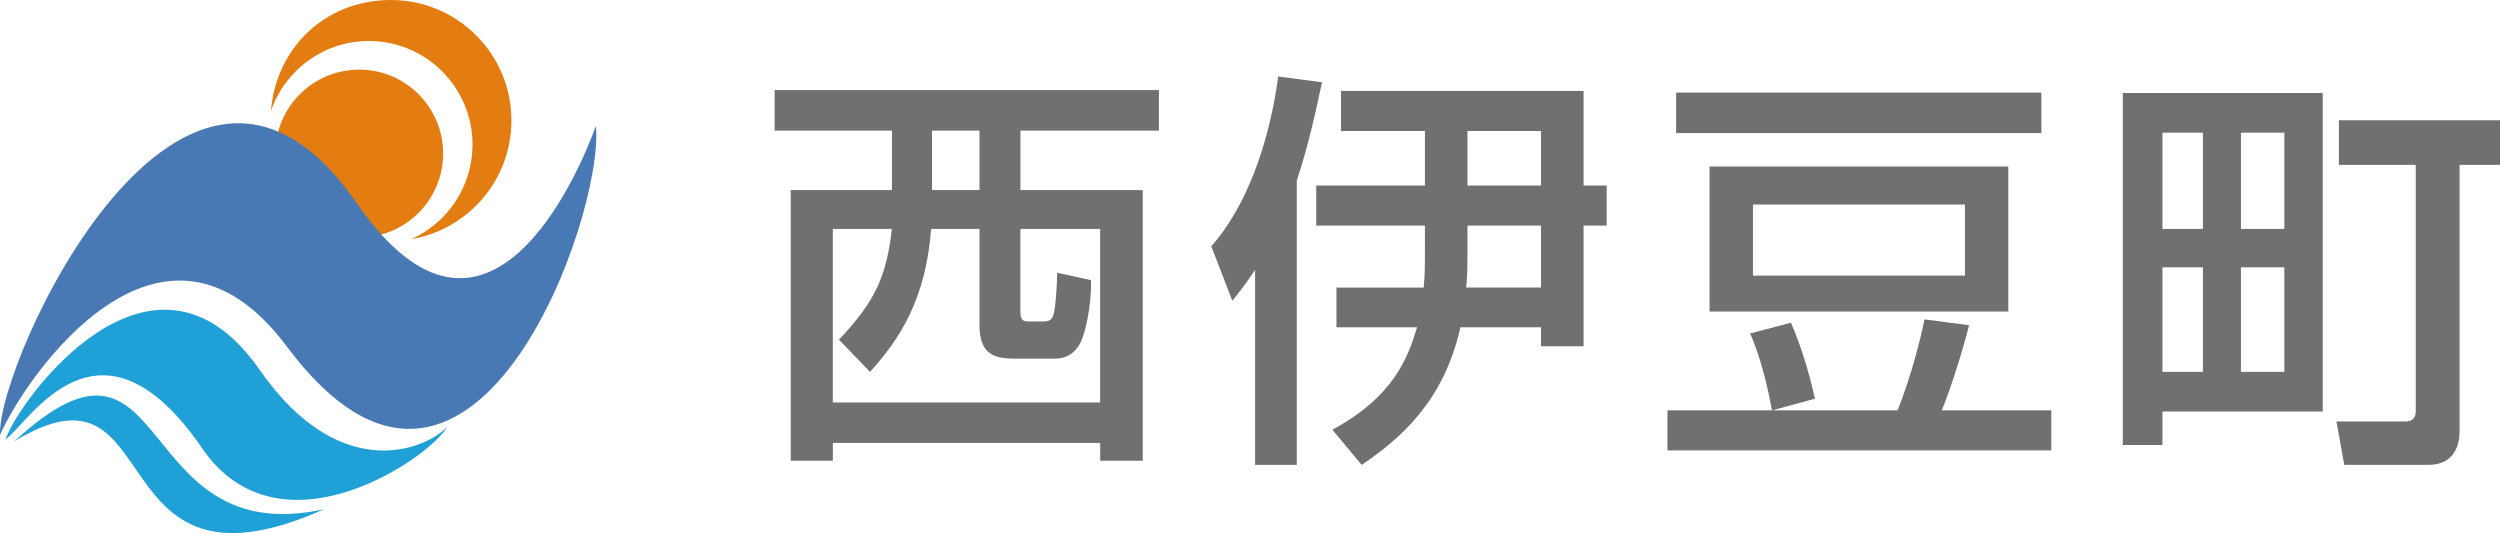
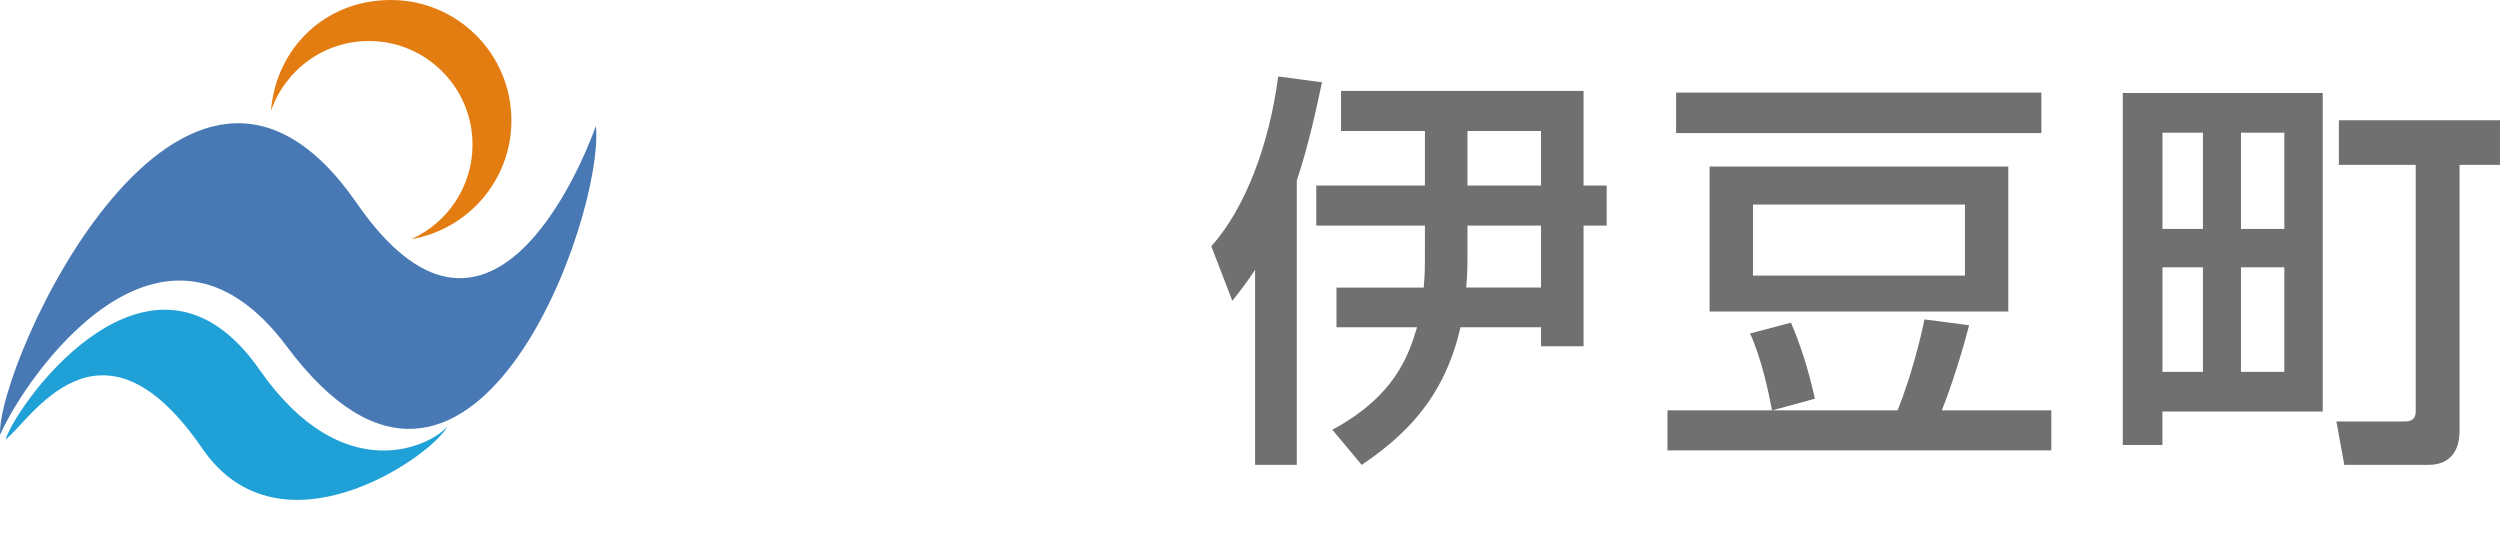
<svg xmlns="http://www.w3.org/2000/svg" id="_レイヤー_2" data-name="レイヤー 2" viewBox="0 0 664.58 141.7">
  <defs>
    <style>
      .cls-1 {
        fill: #717071;
      }

      .cls-2 {
        fill: #4879b5;
      }

      .cls-3 {
        fill: #1fa0d6;
      }

      .cls-4 {
        fill: #e47d11;
      }
    </style>
  </defs>
  <g id="_レイヤー_1-2" data-name="レイヤー 1">
    <g>
      <g>
        <g>
          <path class="cls-4" d="M135.95,32.03C135.95,14.34,121.61,0,103.93,0s-30.6,12.99-31.9,29.49c3.72-10.81,13.96-18.59,26.03-18.59,15.22,0,27.55,12.34,27.55,27.55,0,11.19-6.68,20.8-16.27,25.12,15.1-2.58,26.61-15.7,26.61-31.53Z" />
-           <path class="cls-4" d="M117.8,40.82c0,12.32-9.99,22.31-22.31,22.31s-22.31-9.99-22.31-22.31,9.99-22.31,22.31-22.31,22.31,9.99,22.31,22.31Z" />
        </g>
        <path class="cls-2" d="M158.41,33.49c2.38,23.88-33.24,124.17-82.13,58.66C43.03,47.6,6.86,99.97.01,115.62-.96,96.55,48.9-12.47,94.85,54.02c34.61,50.07,59.27-8.54,63.55-20.53Z" />
        <path class="cls-3" d="M118.93,113.34c-3.91,7.82-44.39,36.15-65.16,5.87-27.38-39.93-46.14-6.66-52.32-2.38,3.81-10.94,39.32-59.04,67.54-18.55,22.49,32.27,46.03,19.95,49.94,15.06Z" />
-         <path class="cls-3" d="M86.11,135.38c-60.72,27.11-40.91-43.28-82.29-18.07,42.33-39,30.76,29.33,82.29,18.07Z" />
      </g>
      <g>
-         <path class="cls-1" d="M308.05,34.71h-36.79v15.82h32.51v71.94h-11.31v-4.72h-71.06v4.72h-11.2V50.53h26.91v-15.82h-31.19v-10.76h102.15v10.76ZM221.39,60.85v46.13h71.06v-46.13h-21.2v22.08c0,2.53,1.1,2.53,2.42,2.53h3.29c1.65,0,2.86,0,3.3-2.75.44-2.31.77-7.69.77-10.21l9.01,1.98c.11,7.03-1.54,13.95-2.75,16.48-1.32,2.64-3.41,4.39-7.03,4.39h-9.01c-5.71,0-10.87,0-10.87-8.9v-25.59h-12.85c-1.43,18.78-8.46,29.44-16.26,38l-8.24-8.57c9.99-10.54,12.63-17.24,14.06-29.44h-15.71ZM247.75,34.71v15.82h12.63v-15.82h-12.63Z" />
        <path class="cls-1" d="M333.64,71.73c-1.76,2.64-2.75,4.07-6.04,8.24l-5.6-14.5c9.12-10.22,15.38-27.02,17.79-45.14l11.64,1.54c-1.43,6.7-3.4,16.15-6.7,26.14v75.57h-11.09v-51.84ZM388.23,87c-4.39,19.55-15.71,29.43-26.25,36.58l-7.8-9.34c16.26-8.79,20.1-19.11,22.52-27.24h-21.42v-10.54h23.18c.33-3.63.33-4.28.33-12.41v-4.07h-28.89v-10.65h28.89v-14.5h-22.3v-10.65h64.47v25.15h6.15v10.65h-6.15v32.07h-11.31v-5.05h-21.42ZM409.65,76.45v-16.48h-19.55v4.39c0,6.48,0,8.46-.33,12.08h19.88ZM409.65,49.32v-14.5h-19.55v14.5h19.55Z" />
        <path class="cls-1" d="M471.05,109.07c-.77-4.17-2.64-13.4-5.82-20.43l10.87-2.86c2.64,6.26,4.39,11.64,6.37,20.21l-11.31,3.08h33.28c3.62-8.9,6.37-20.1,7.14-24.16l11.86,1.54c-1.32,5.49-4.72,16.48-7.25,22.63h29.11v10.65h-102.04v-10.65h27.79ZM542.66,35.37h-97.1v-10.76h97.1v10.76ZM454.46,44.27h79.41v38.55h-79.41v-38.55ZM466,54.37v18.89h56.35v-18.89h-56.35Z" />
        <path class="cls-1" d="M564.3,24.72h53.16v84.68h-42.62v8.9h-10.54V24.72ZM574.85,35.26v25.59h10.76v-25.59h-10.76ZM574.85,71.07v27.79h10.76v-27.79h-10.76ZM595.72,35.26v25.59h11.53v-25.59h-11.53ZM595.72,71.07v27.79h11.53v-27.79h-11.53ZM642.18,43.83h-20.43v-11.86h42.84v11.86h-10.76v70.73c0,5.16-2.42,9.01-8.24,9.01h-22.41l-2.09-11.53h18.34c2.09,0,2.75-1.21,2.75-2.64V43.83Z" />
      </g>
    </g>
  </g>
</svg>